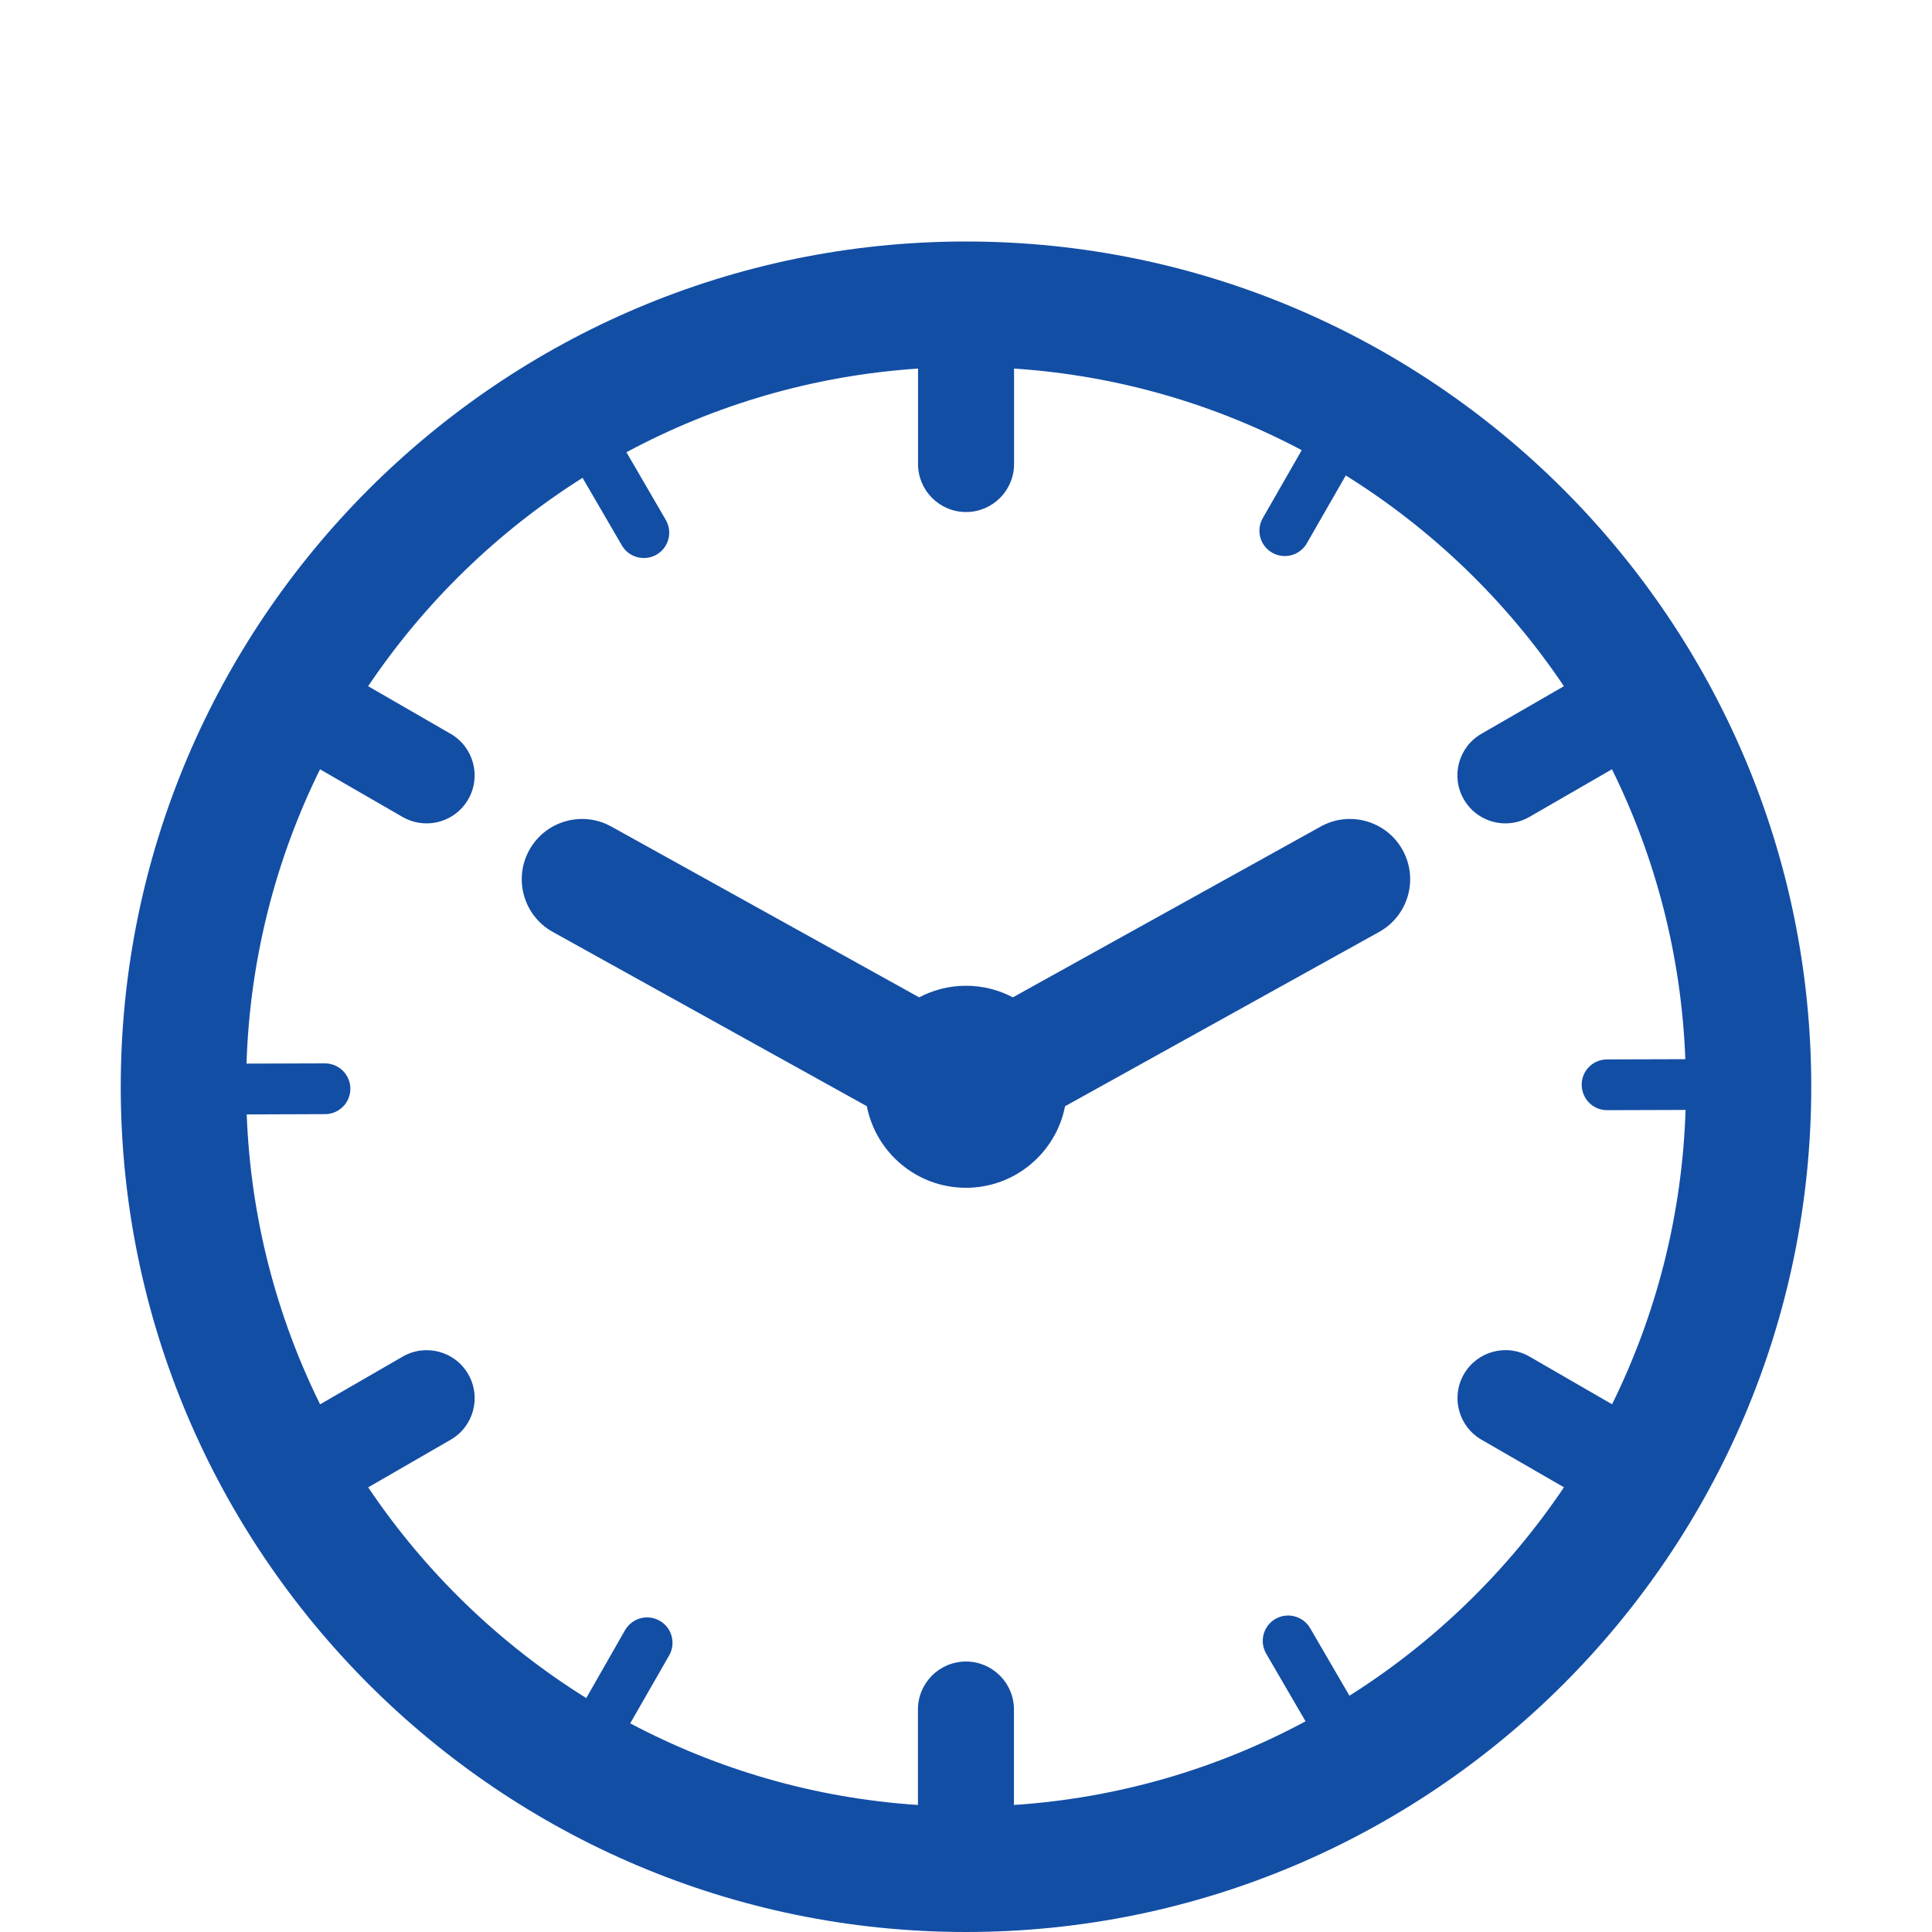
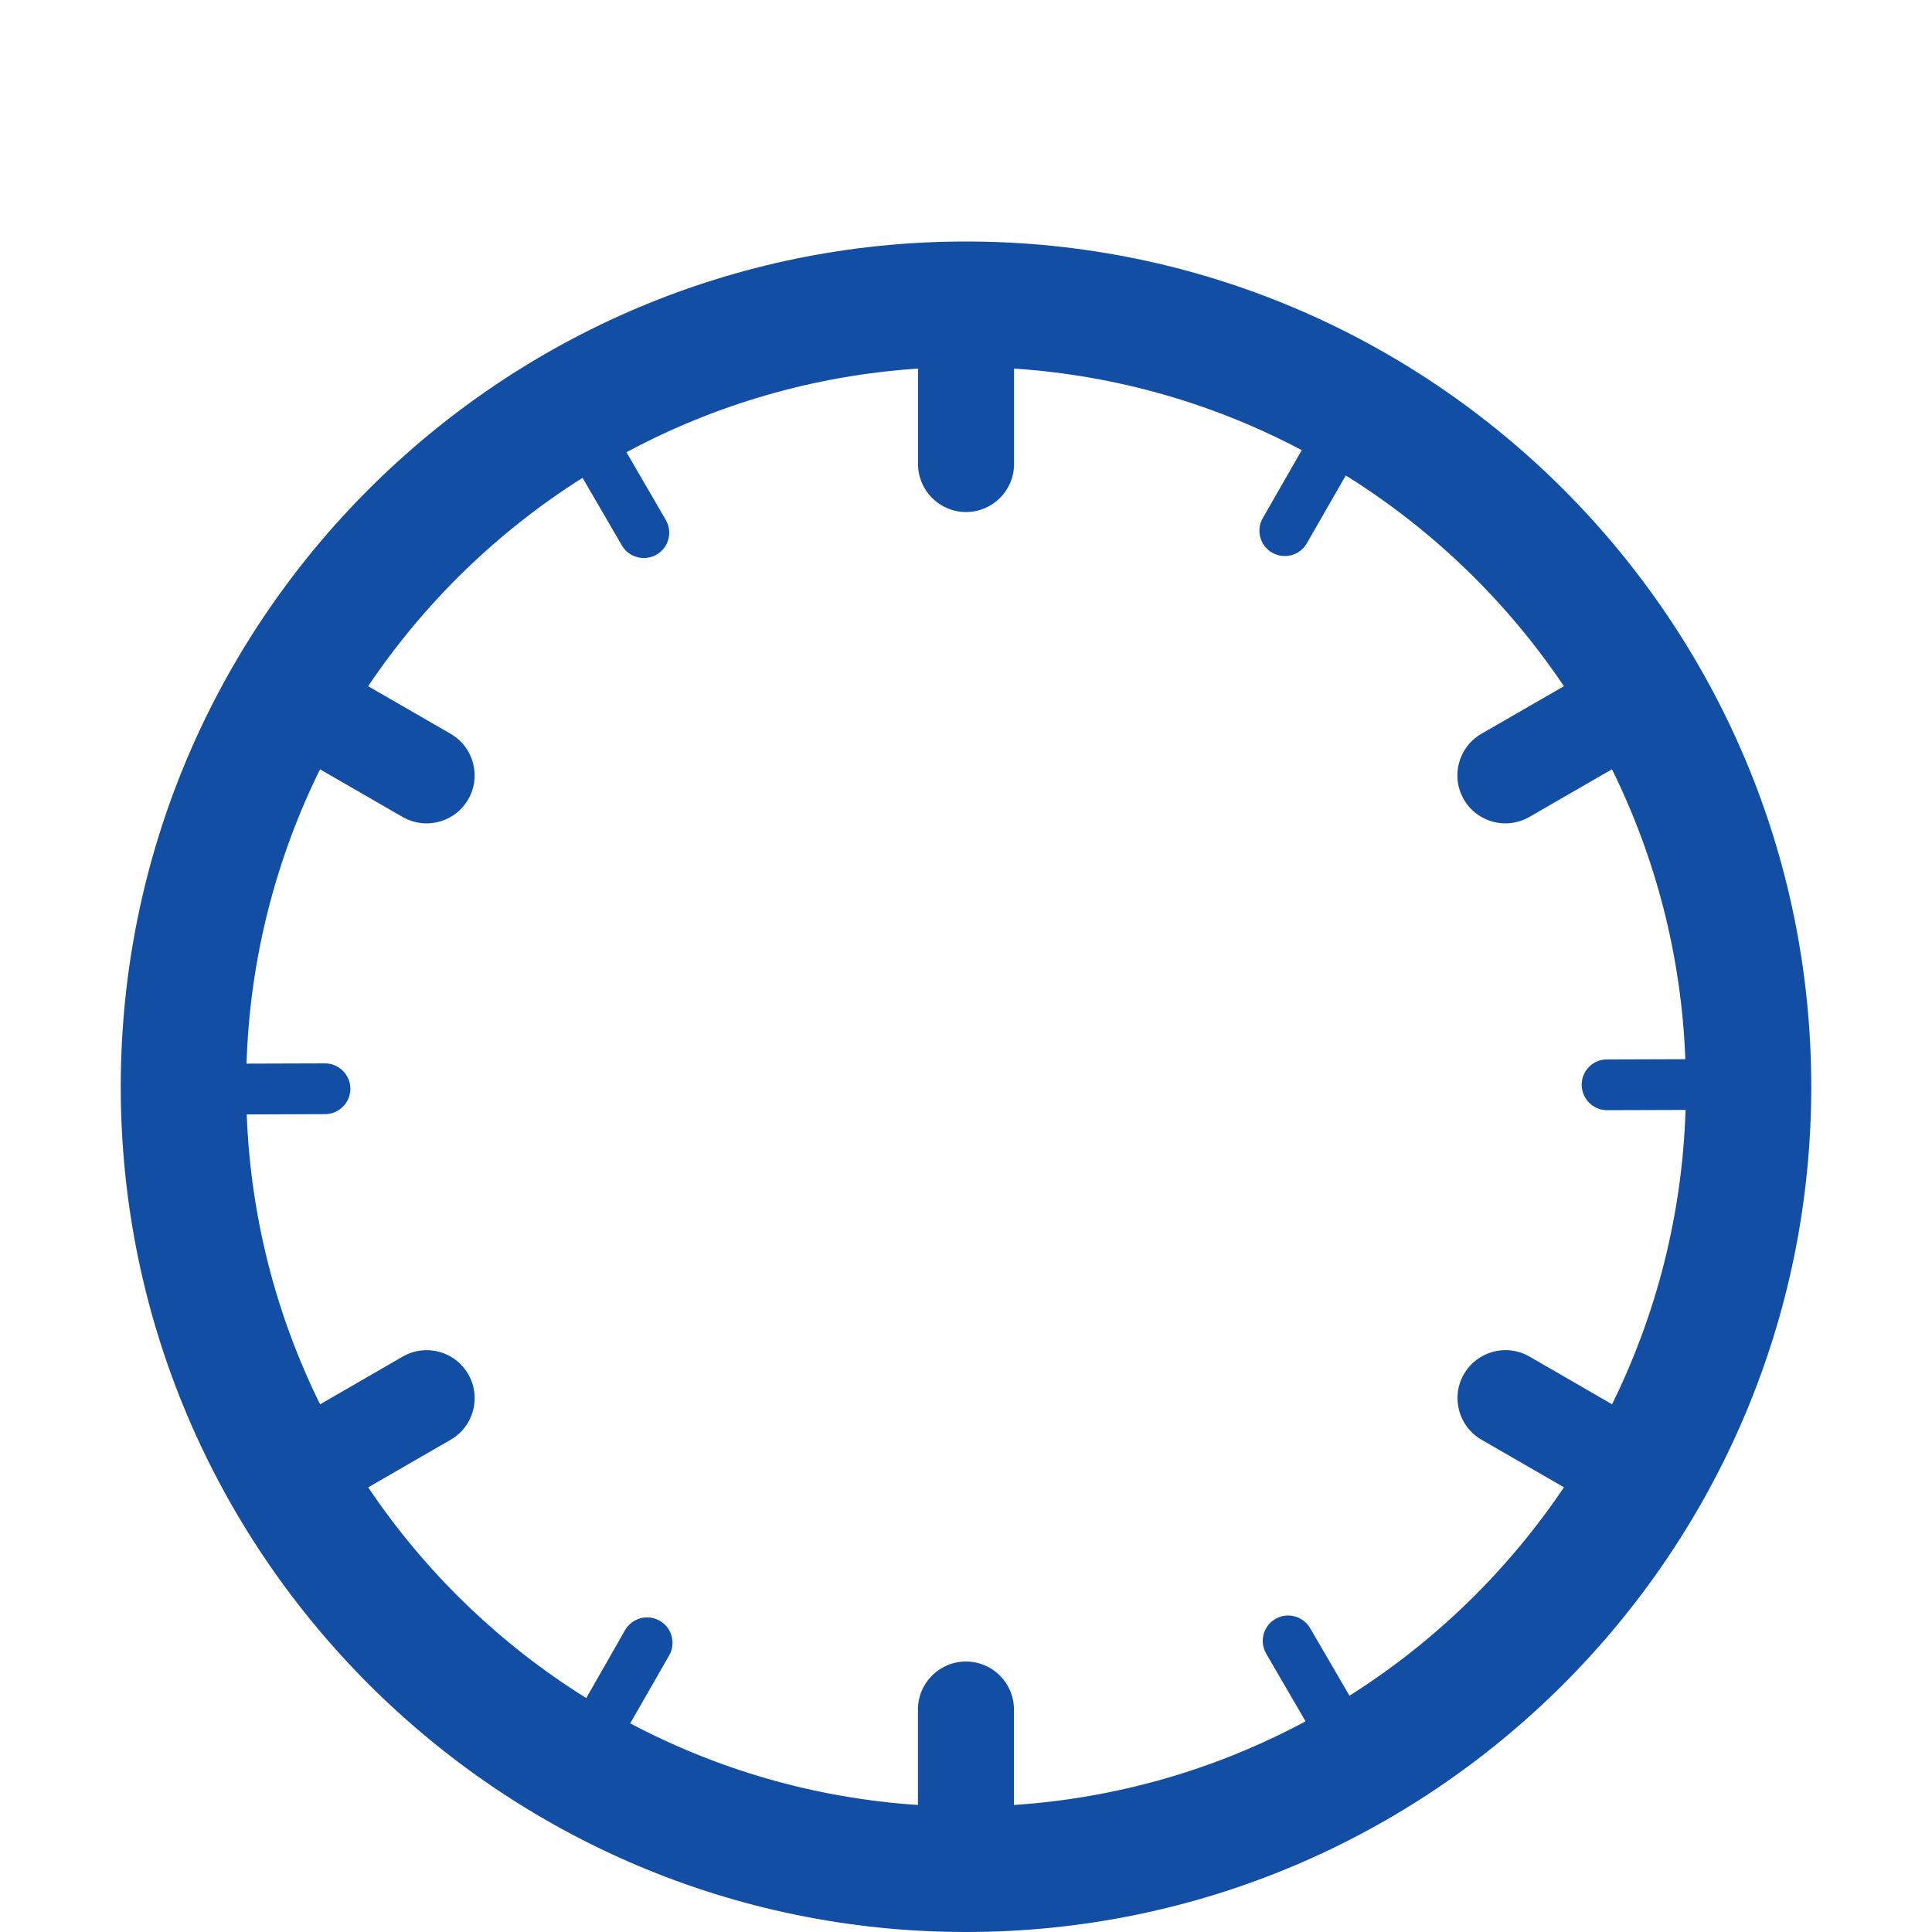
<svg xmlns="http://www.w3.org/2000/svg" version="1.1" id="Capa_1" x="0px" y="0px" width="40px" height="40px" viewBox="0 0 40 40" enable-background="new 0 0 40 40" xml:space="preserve">
  <g>
    <path fill="#134EA5" d="M20,5C10.35,5,2.5,12.851,2.5,22.5S10.35,40,20,40s17.5-7.85,17.5-17.5C37.5,12.851,29.649,5,20,5L20,5z    M27.939,35.108l-0.814-1.399c-0.094-0.162-0.269-0.262-0.456-0.262c-0.093,0-0.181,0.024-0.263,0.071   c-0.122,0.07-0.208,0.184-0.245,0.32c-0.035,0.136-0.016,0.277,0.054,0.399l0.815,1.401c-1.82,0.978-3.866,1.588-6.037,1.732   v-1.976c0-0.549-0.445-0.994-0.994-0.994s-0.994,0.445-0.994,0.994v1.976c-2.14-0.141-4.157-0.737-5.957-1.69l0.806-1.406   c0.07-0.122,0.088-0.263,0.051-0.399c-0.036-0.136-0.124-0.249-0.246-0.319c-0.081-0.046-0.169-0.07-0.261-0.07   c-0.188,0-0.363,0.101-0.457,0.264l-0.803,1.407c-1.795-1.119-3.337-2.609-4.515-4.363l1.708-0.986   c0.475-0.274,0.638-0.882,0.363-1.357c-0.274-0.476-0.882-0.638-1.357-0.364l-1.71,0.988c-0.9-1.823-1.438-3.855-1.519-6.002   l1.622-0.006c0.141,0,0.272-0.056,0.371-0.155C7.2,22.813,7.254,22.68,7.254,22.54c-0.001-0.289-0.237-0.524-0.526-0.524   l-1.624,0.005c0.069-2.181,0.61-4.245,1.522-6.093l1.71,0.987c0.157,0.089,0.328,0.132,0.496,0.132   c0.344,0,0.678-0.178,0.862-0.497c0.274-0.475,0.111-1.083-0.364-1.357l-1.708-0.986c1.162-1.728,2.676-3.201,4.439-4.314   l0.814,1.399c0.047,0.081,0.111,0.146,0.192,0.192c0.161,0.092,0.365,0.093,0.526-0.001c0.122-0.07,0.209-0.184,0.245-0.32   c0.036-0.135,0.017-0.277-0.054-0.399L12.97,9.363c1.82-0.978,3.866-1.588,6.037-1.732v1.976c0,0.549,0.445,0.994,0.994,0.994   s0.994-0.445,0.994-0.994V7.631c2.139,0.141,4.157,0.736,5.956,1.689l-0.806,1.406c-0.145,0.251-0.058,0.573,0.194,0.717   c0.081,0.046,0.168,0.07,0.261,0.07c0.189,0,0.364-0.101,0.457-0.265l0.806-1.404c1.795,1.119,3.337,2.609,4.516,4.363   l-1.709,0.986c-0.475,0.274-0.638,0.882-0.363,1.357c0.184,0.319,0.518,0.497,0.861,0.497c0.169,0,0.34-0.043,0.496-0.133   l1.71-0.987c0.9,1.823,1.438,3.855,1.519,6.002l-1.622,0.005c-0.141,0.001-0.273,0.055-0.372,0.155   c-0.098,0.099-0.153,0.231-0.152,0.372c0.001,0.187,0.102,0.362,0.265,0.455c0.079,0.046,0.169,0.069,0.261,0.069h0.002   l1.623-0.005c-0.07,2.181-0.61,4.245-1.522,6.094l-1.71-0.988c-0.476-0.274-1.083-0.111-1.357,0.364   c-0.275,0.475-0.111,1.083,0.363,1.357l1.708,0.986C31.216,32.522,29.701,33.995,27.939,35.108L27.939,35.108z" />
-     <path fill="#134EA5" d="M27.343,17.113l-6.373,3.536c-0.29-0.153-0.62-0.24-0.97-0.24c-0.351,0-0.68,0.087-0.97,0.24l-6.373-3.536   c-0.603-0.335-1.363-0.117-1.698,0.485c-0.334,0.603-0.117,1.362,0.486,1.697l6.502,3.608c0.188,0.962,1.035,1.689,2.052,1.689   s1.864-0.727,2.052-1.689l6.502-3.608c0.603-0.334,0.821-1.094,0.486-1.697C28.706,16.996,27.946,16.778,27.343,17.113   L27.343,17.113z" />
  </g>
</svg>